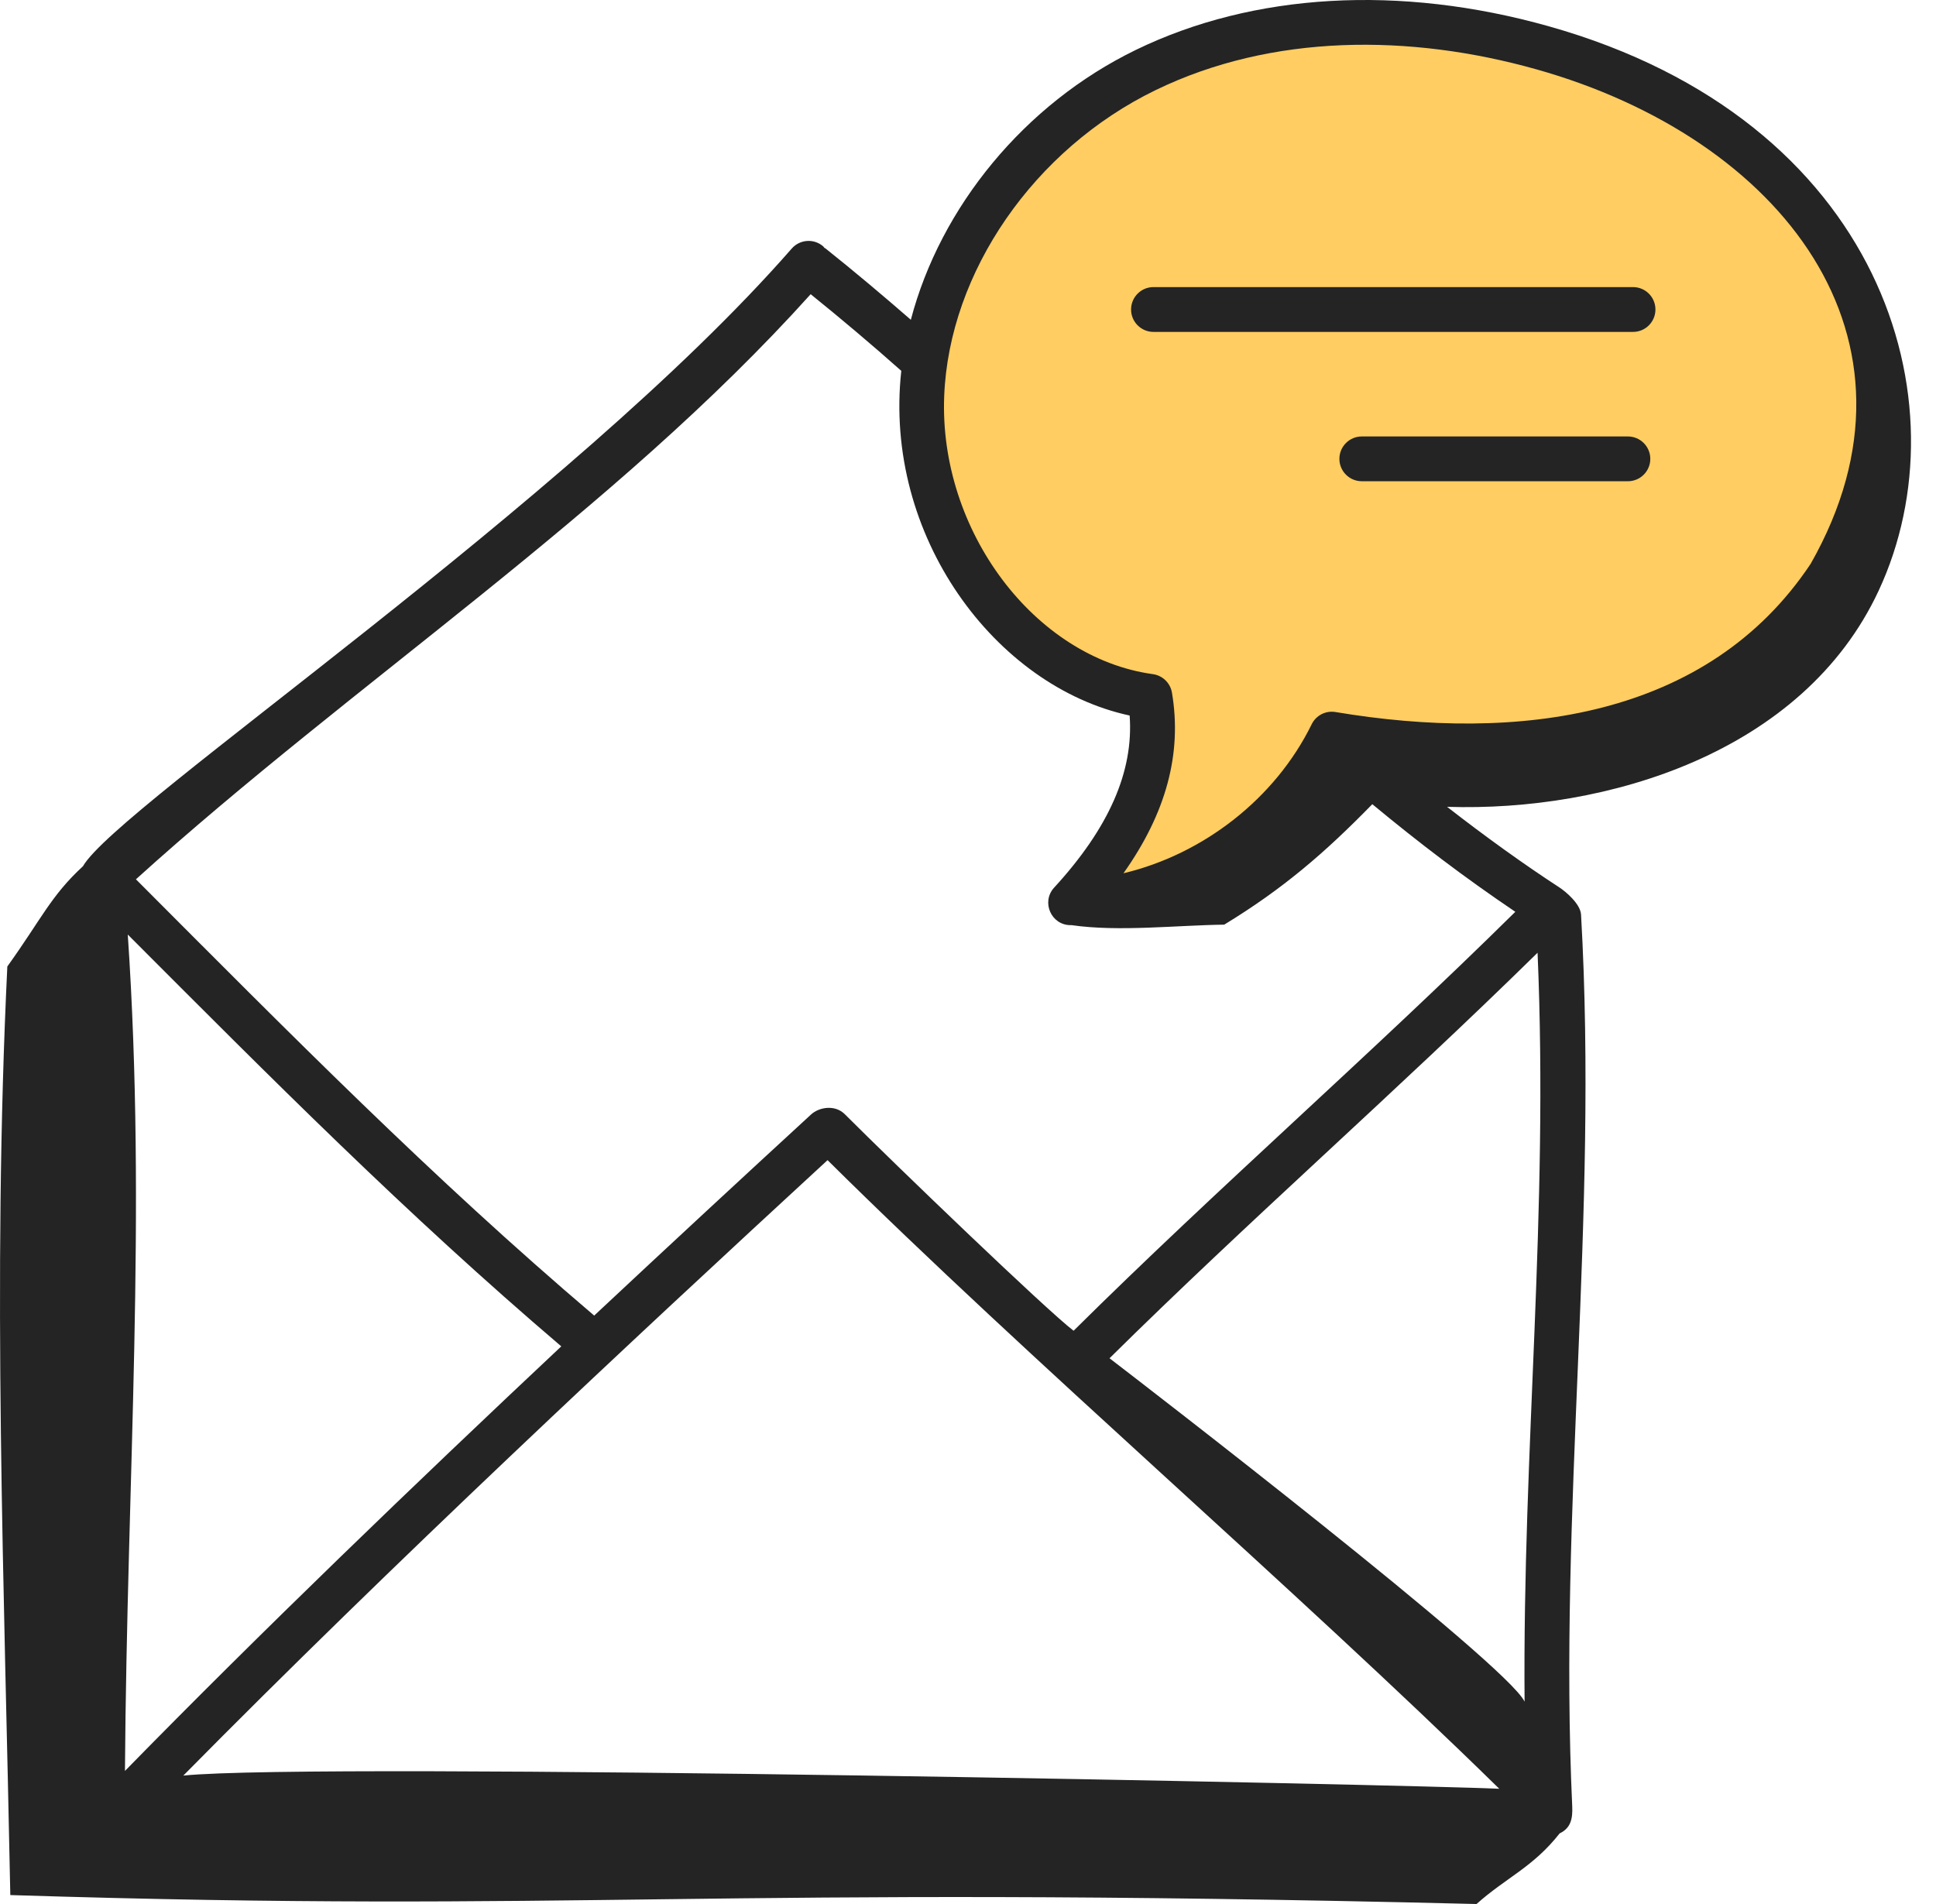
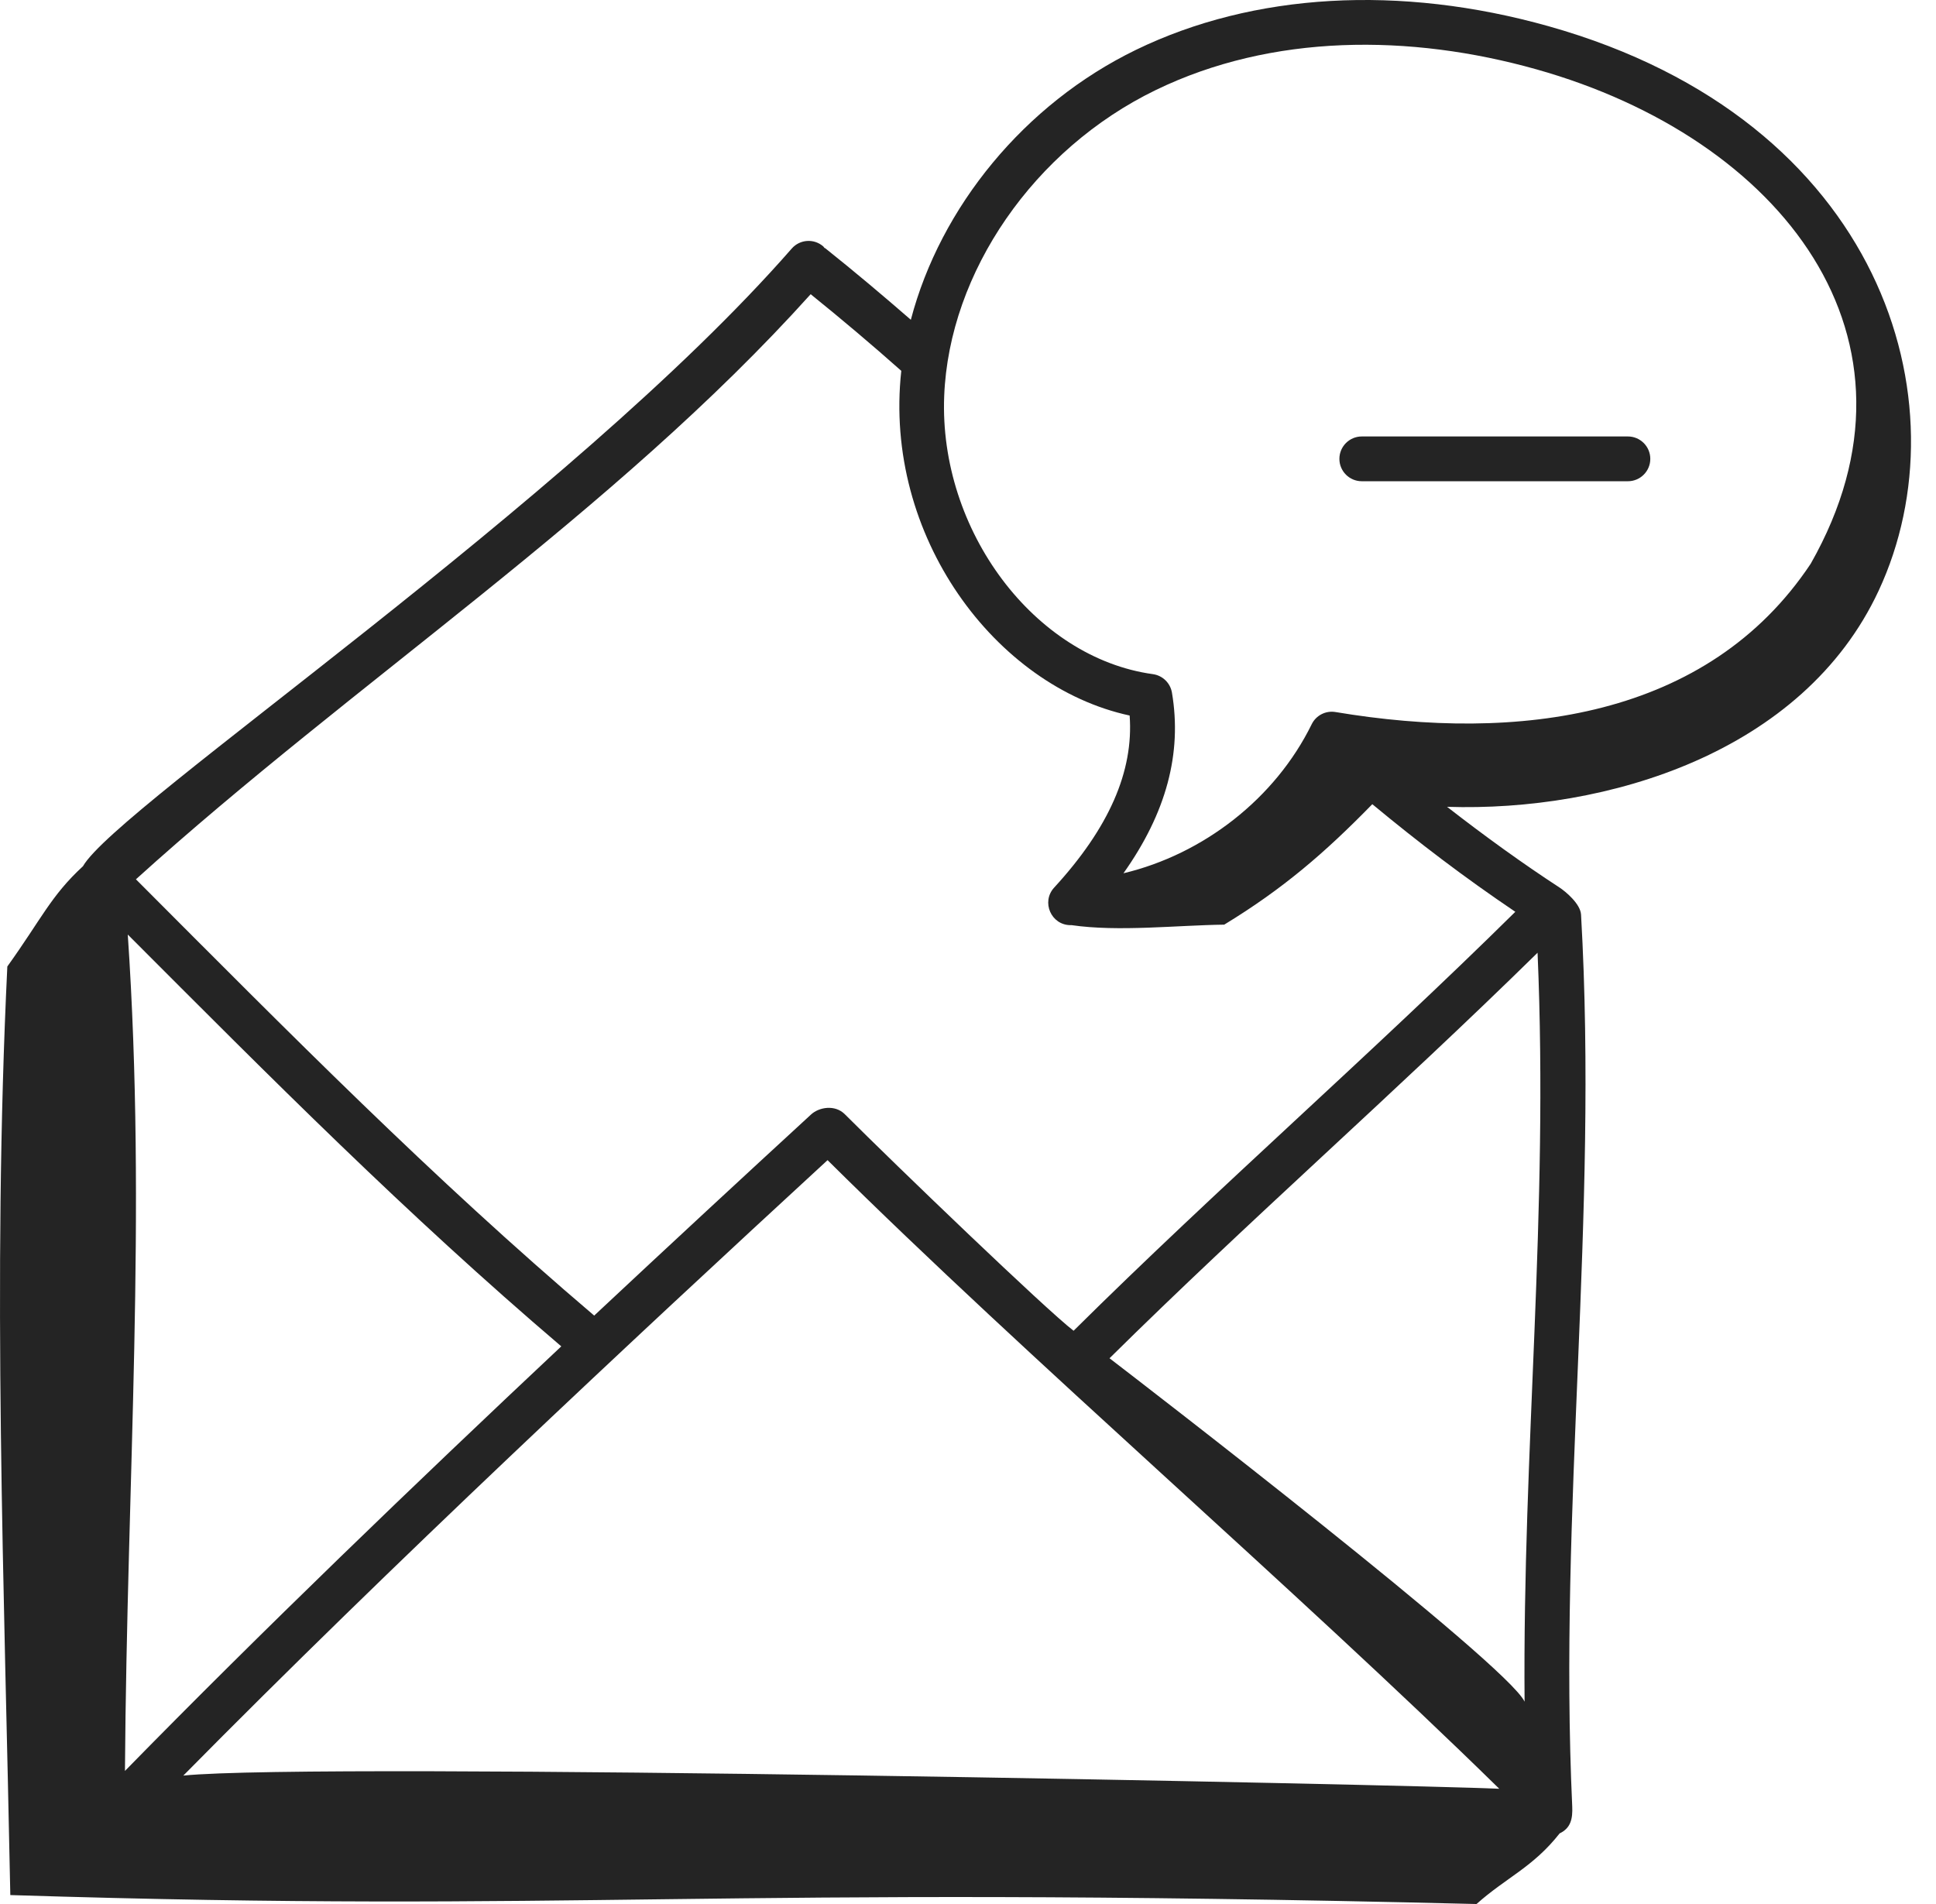
<svg xmlns="http://www.w3.org/2000/svg" width="61" height="60" viewBox="0 0 61 60" fill="none">
-   <path d="M36.5 23.499L34.5 27.999L38.5 27L42.5 24.5L46.5 24L53.5 23L58.5 17.5C60.5 11.5 57.333 6.667 55.5 5C52.7 2.2 46.667 0.833 44 0.499C37.2 0.099 32.5 4.332 31 6.499C29.4 8.899 29 13.166 29 14.999L31 18.999L34 20.999L36.5 21.999V23.499Z" fill="#FFCD61" />
  <path d="M2.614 27.297C1.599 28.232 1.301 28.967 0.231 30.456C-0.248 40.358 0.137 50.026 0.325 59.718C18.528 60.293 21.958 59.396 46.523 60C47.456 59.166 48.303 58.842 49.141 57.775C49.494 57.607 49.555 57.312 49.538 56.925C49.105 47.55 50.364 38.413 49.816 28.822C49.797 28.482 49.328 28.092 49.133 27.965C47.993 27.222 46.805 26.366 45.595 25.425C50.614 25.589 56.81 23.733 59.195 18.61C61.946 12.704 59.329 3.792 48.792 0.826C44.111 -0.49 39.496 -0.227 35.796 1.569C32.277 3.277 29.63 6.526 28.699 10.077C27.821 9.314 26.925 8.558 26.009 7.828C25.999 7.82 25.986 7.818 25.976 7.811C25.962 7.797 25.956 7.779 25.942 7.767C25.648 7.509 25.202 7.54 24.946 7.833C17.954 15.83 3.683 25.42 2.614 27.297ZM26.075 36.559C32.455 42.885 40.739 49.997 47.239 56.368C44.483 56.239 10.039 55.519 5.776 55.953C12.322 49.319 19.948 42.202 26.075 36.559ZM48.446 30.023C48.8 38.289 47.97 45.645 48.037 53.624C47.506 52.459 35.966 43.573 34.959 42.802C39.369 38.442 43.947 34.442 48.446 30.023ZM3.937 55.806C4.001 46.533 4.626 38.303 4.026 29.45C8.538 33.97 12.805 38.267 17.685 42.427C13.08 46.753 8.245 51.405 3.937 55.806ZM36.413 2.839C40.073 1.061 44.421 1.062 48.41 2.185C56.119 4.354 61.087 10.663 57.052 17.765C53.807 22.643 47.825 23.4 42.079 22.438C41.773 22.386 41.466 22.542 41.329 22.823C40.178 25.168 37.913 26.919 35.398 27.519C36.749 25.613 37.249 23.738 36.926 21.826C36.874 21.522 36.632 21.287 36.326 21.244C32.593 20.729 29.582 16.715 29.75 12.48C29.905 8.573 32.583 4.698 36.413 2.839ZM25.543 9.271C26.518 10.058 27.475 10.866 28.398 11.686C27.826 16.883 31.358 21.633 35.593 22.548C35.723 24.309 34.941 26.089 33.214 27.971C32.801 28.421 33.118 29.154 33.734 29.154C33.74 29.154 33.747 29.154 33.753 29.153C33.755 29.153 33.758 29.153 33.76 29.153C35.242 29.369 37.086 29.156 38.573 29.138C40.428 28.008 41.744 26.874 43.239 25.342C44.709 26.559 46.125 27.639 47.745 28.733C43.174 33.248 38.37 37.431 33.827 41.935C32.983 41.294 28.227 36.721 26.618 35.111C26.309 34.803 25.809 34.886 25.554 35.121C23.436 37.069 21.115 39.217 18.722 41.457C13.615 37.115 9.111 32.547 4.283 27.709C11.141 21.502 19.337 16.17 25.543 9.271Z" fill="#242424" />
-   <path d="M36.343 10.459H51.454C51.844 10.459 52.16 10.142 52.16 9.753C52.16 9.363 51.844 9.047 51.454 9.047H36.343C35.954 9.047 35.638 9.363 35.638 9.753C35.638 10.142 35.954 10.459 36.343 10.459Z" fill="#242424" />
  <path d="M51.292 13.754H42.908C42.518 13.754 42.202 14.07 42.202 14.46C42.202 14.849 42.518 15.165 42.908 15.165H51.292C51.682 15.165 51.998 14.849 51.998 14.46C51.998 14.07 51.682 13.754 51.292 13.754Z" fill="#242424" />
</svg>